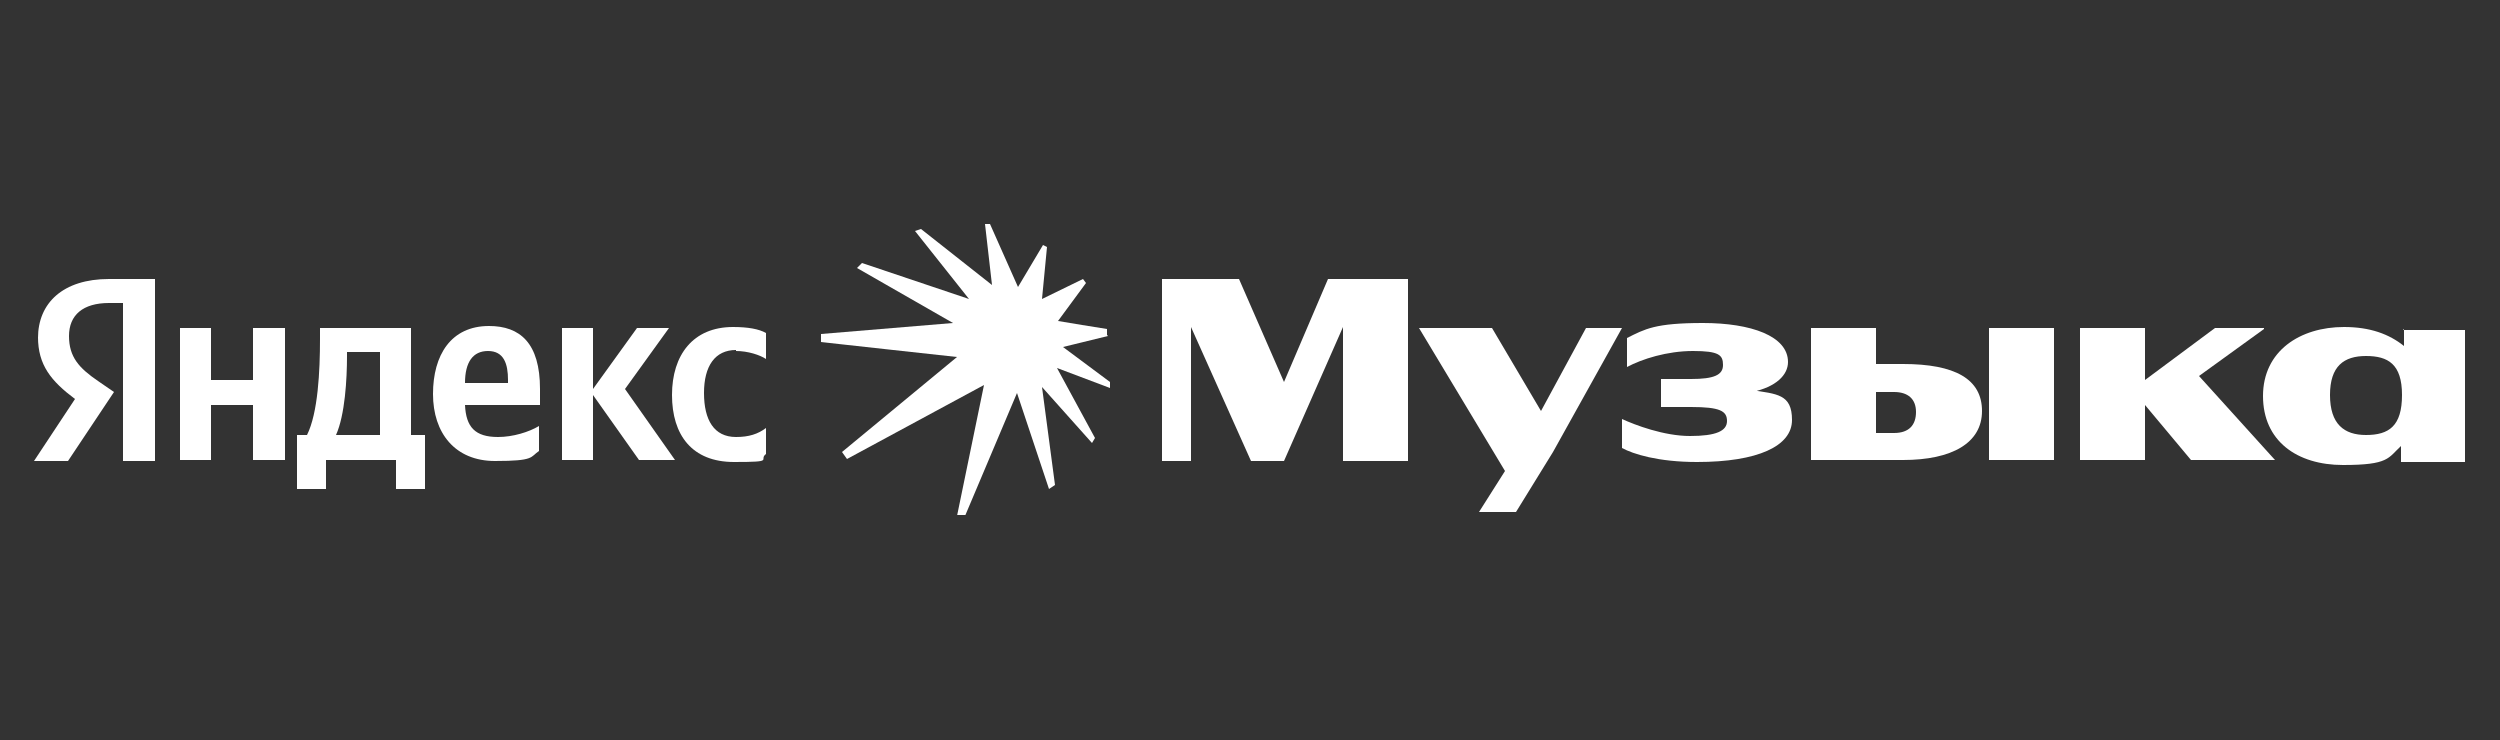
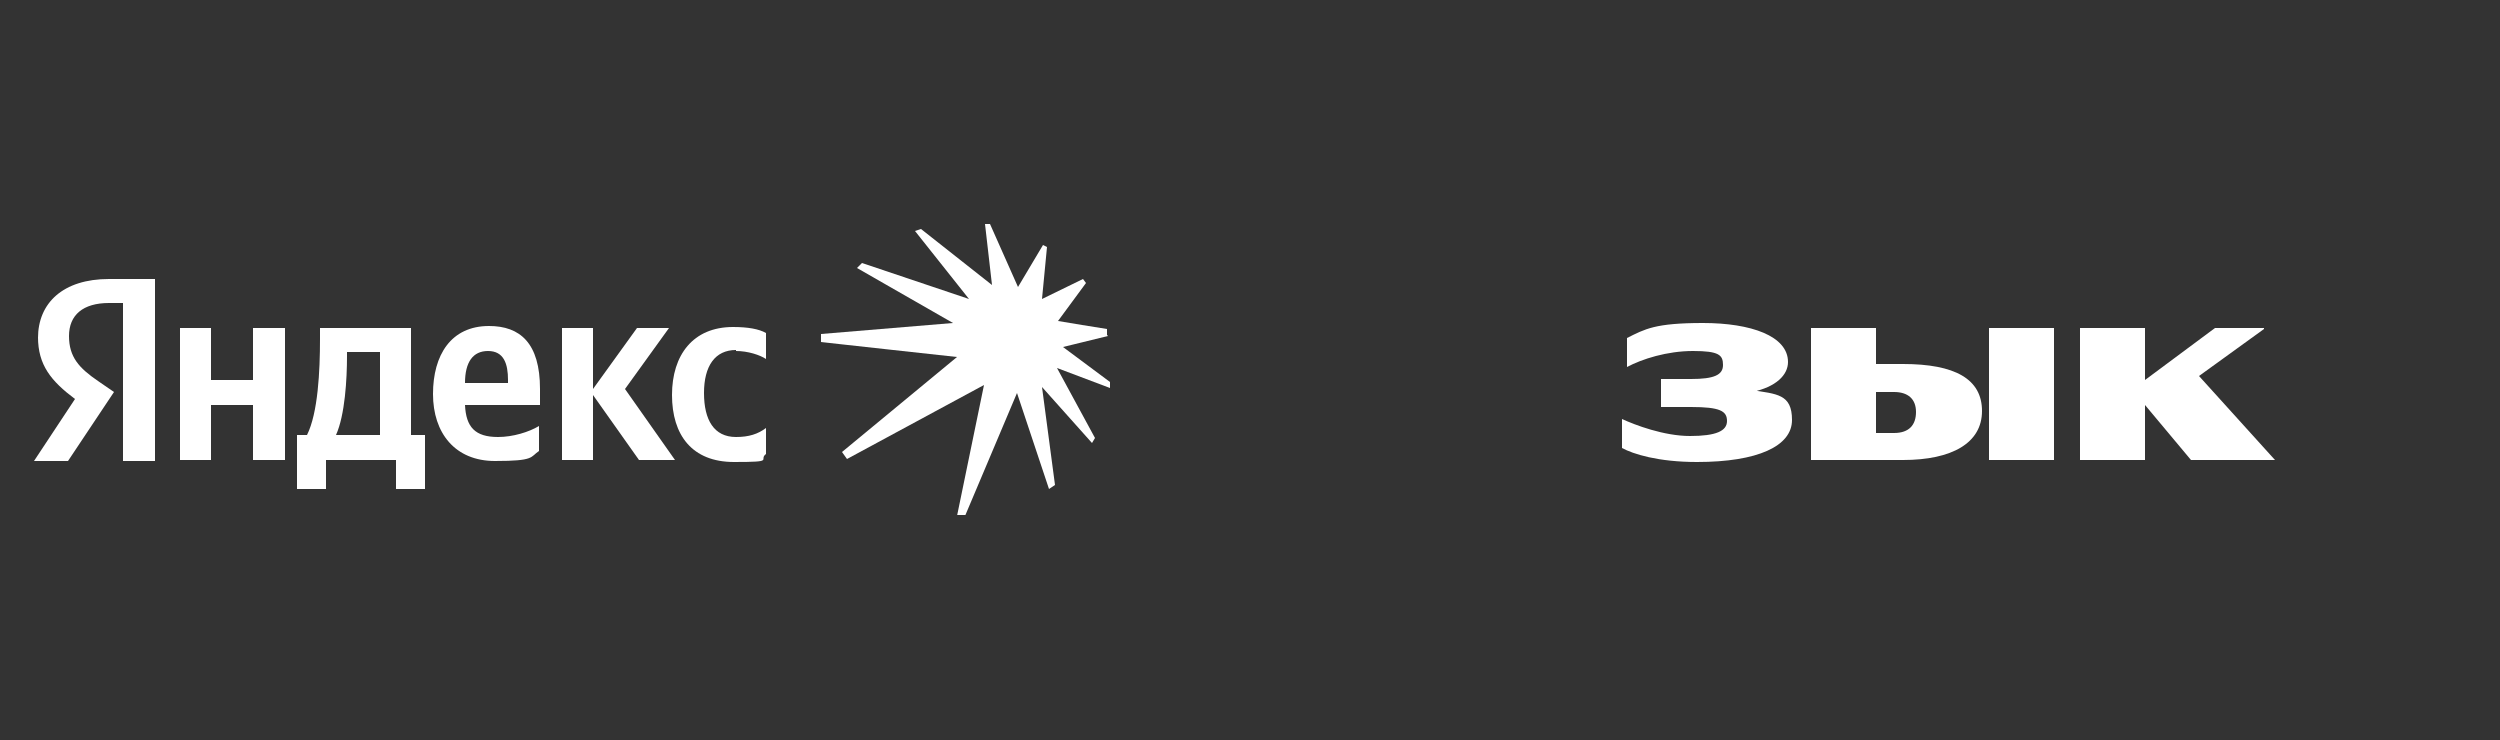
<svg xmlns="http://www.w3.org/2000/svg" id="Layer_1" version="1.1" viewBox="0 0 250 74">
  <rect x="0" y="0" width="250" height="74" fill="#333333" stroke="none" />
  <defs>
    <style> .st0 { fill: #fff; } .st1 { fill: none; } .st2 { clip-path: url(#clippath); } </style>
    <clipPath id="clippath">
      <rect class="st1" x="3.3" y="22.4" width="243.3" height="29.1" />
    </clipPath>
  </defs>
  <g class="st2">
    <g>
      <path class="st0" d="M3.8,33.7c0,2.8,1.3,4.4,3.7,6.2l-4.1,6.2h3.4l4.6-6.9-1.6-1.1c-1.9-1.3-2.9-2.4-2.9-4.5s1.4-3.3,4-3.3h1.4v15.8h3.2v-18.2h-4.6c-4.6,0-7.1,2.4-7.1,5.9h0Z" />
      <path class="st0" d="M25.3,38h-4.2v-5.2h-3.1v13.2h3.1v-5.5h4.2v5.5h3.2v-13.2h-3.2v5.2Z" />
      <path class="st0" d="M66.8,32.8h-3.1l-4.4,6.1v-6.1h-3.1v13.2h3.1v-6.5l4.6,6.5h3.6l-5-7.1,4.4-6.1Z" />
      <path class="st0" d="M73.6,35.1c1.2,0,2.4.4,3,.8v-2.6c-.7-.4-1.8-.6-3.3-.6-4,0-6.1,2.8-6.1,6.8s2,6.7,6.2,6.7,2.4-.2,3.2-.8v-2.6c-.8.6-1.7.9-3,.9-2.2,0-3.2-1.7-3.2-4.4s1.1-4.3,3.2-4.3h0Z" />
      <path class="st0" d="M41.1,32.8h-9.1v1.1c0,3.2-.2,7.4-1.3,9.6h-1v5.4h2.9v-2.9h7v2.9h2.9v-5.4h-1.4v-10.7h0ZM38,43.5h-4.4c.9-2,1.1-5.6,1.1-7.9v-.4h3.3v8.3h0Z" />
      <path class="st0" d="M48.9,32.6c-3.8,0-5.6,2.9-5.6,6.8s2.2,6.7,6.2,6.7,3.5-.4,4.4-1v-2.5c-1,.6-2.6,1.1-4.1,1.1-2.3,0-3.2-1-3.3-3.2h7.5v-1.6c0-4.6-2-6.3-5.1-6.3h0ZM48.8,35.1c1.6,0,2,1.3,2,2.9v.3h-4.3c0-2.1.8-3.2,2.3-3.2Z" />
      <path class="st0" d="M110.7,33.5v-.6c-.1,0-4.9-.8-4.9-.8l2.8-3.8-.3-.4-4.1,2,.5-5.2-.4-.2-2.5,4.2-2.8-6.3h-.5l.7,6.1-7.1-5.6-.6.2,5.4,6.8-10.7-3.6-.5.5,9.6,5.5-13.2,1.1v.8c-.1,0,13.6,1.5,13.6,1.5l-11.5,9.5.5.7,13.7-7.4-2.7,13.1h.8l5.2-12.3,3.2,9.6.6-.4-1.3-9.8,5,5.6.3-.5-3.8-7,5.3,2v-.6s-4.7-3.5-4.7-3.5l4.5-1.1Z" />
      <path class="st0" d="M175.2,39.2c2.4-.5,3.6-1.7,3.6-3,0-2.6-3.7-3.9-8.5-3.9s-5.8.6-7.6,1.5v2.9c1.5-.8,4-1.6,6.6-1.6s3,.4,3,1.4-.9,1.4-3.2,1.4h-3v2.8h3c2.9,0,3.6.4,3.6,1.4s-1.1,1.5-3.7,1.5-5.5-1.1-6.8-1.7v2.9c1.1.6,3.6,1.4,7.5,1.4,6.1,0,9.5-1.6,9.5-4.2s-1.5-2.6-4.1-3h0Z" />
-       <path class="st0" d="M158.6,32.8l-4.5,8.3-4.9-8.3h-7.3l8.6,14.3-2.6,4.1h3.7l3.7-6,6.9-12.4h-3.7Z" />
-       <path class="st0" d="M128.4,38.2l-4.5-10.3h-7.7v18.2h2.9v-13.4l6,13.4h3.3l5.9-13.4v13.4h6.5v-18.2h-8l-4.4,10.3Z" />
      <path class="st0" d="M226.4,32.8h-4.9l-7,5.2v-5.2h-6.5v13.2h6.5v-5.5l4.6,5.5h8.4l-7.6-8.4,6.5-4.7Z" />
      <path class="st0" d="M190.3,36.4h-2.7v-3.6h-6.5v13.2h9.2c4.9,0,7.9-1.7,7.9-4.9s-2.7-4.7-7.9-4.7h0ZM189.4,43.3h-1.8v-4.1h1.8c1.4,0,2.2.7,2.2,2s-.7,2.1-2.2,2.1h0Z" />
-       <path class="st0" d="M240.4,32.9v1.7c-1.5-1.2-3.4-1.9-6-1.9-4.4,0-8.1,2.4-8.1,6.9s3.4,6.9,8,6.9,4.5-.7,5.8-1.9v1.6h6.4v-13.2h-6.2ZM236.6,43.5c-2.2,0-3.6-1.1-3.6-4s1.4-3.9,3.6-3.9,3.6.8,3.6,3.9-1.3,4-3.6,4Z" />
      <path class="st0" d="M205.4,32.8h-6.5v13.2h6.5v-13.2Z" />
    </g>
  </g>
</svg>